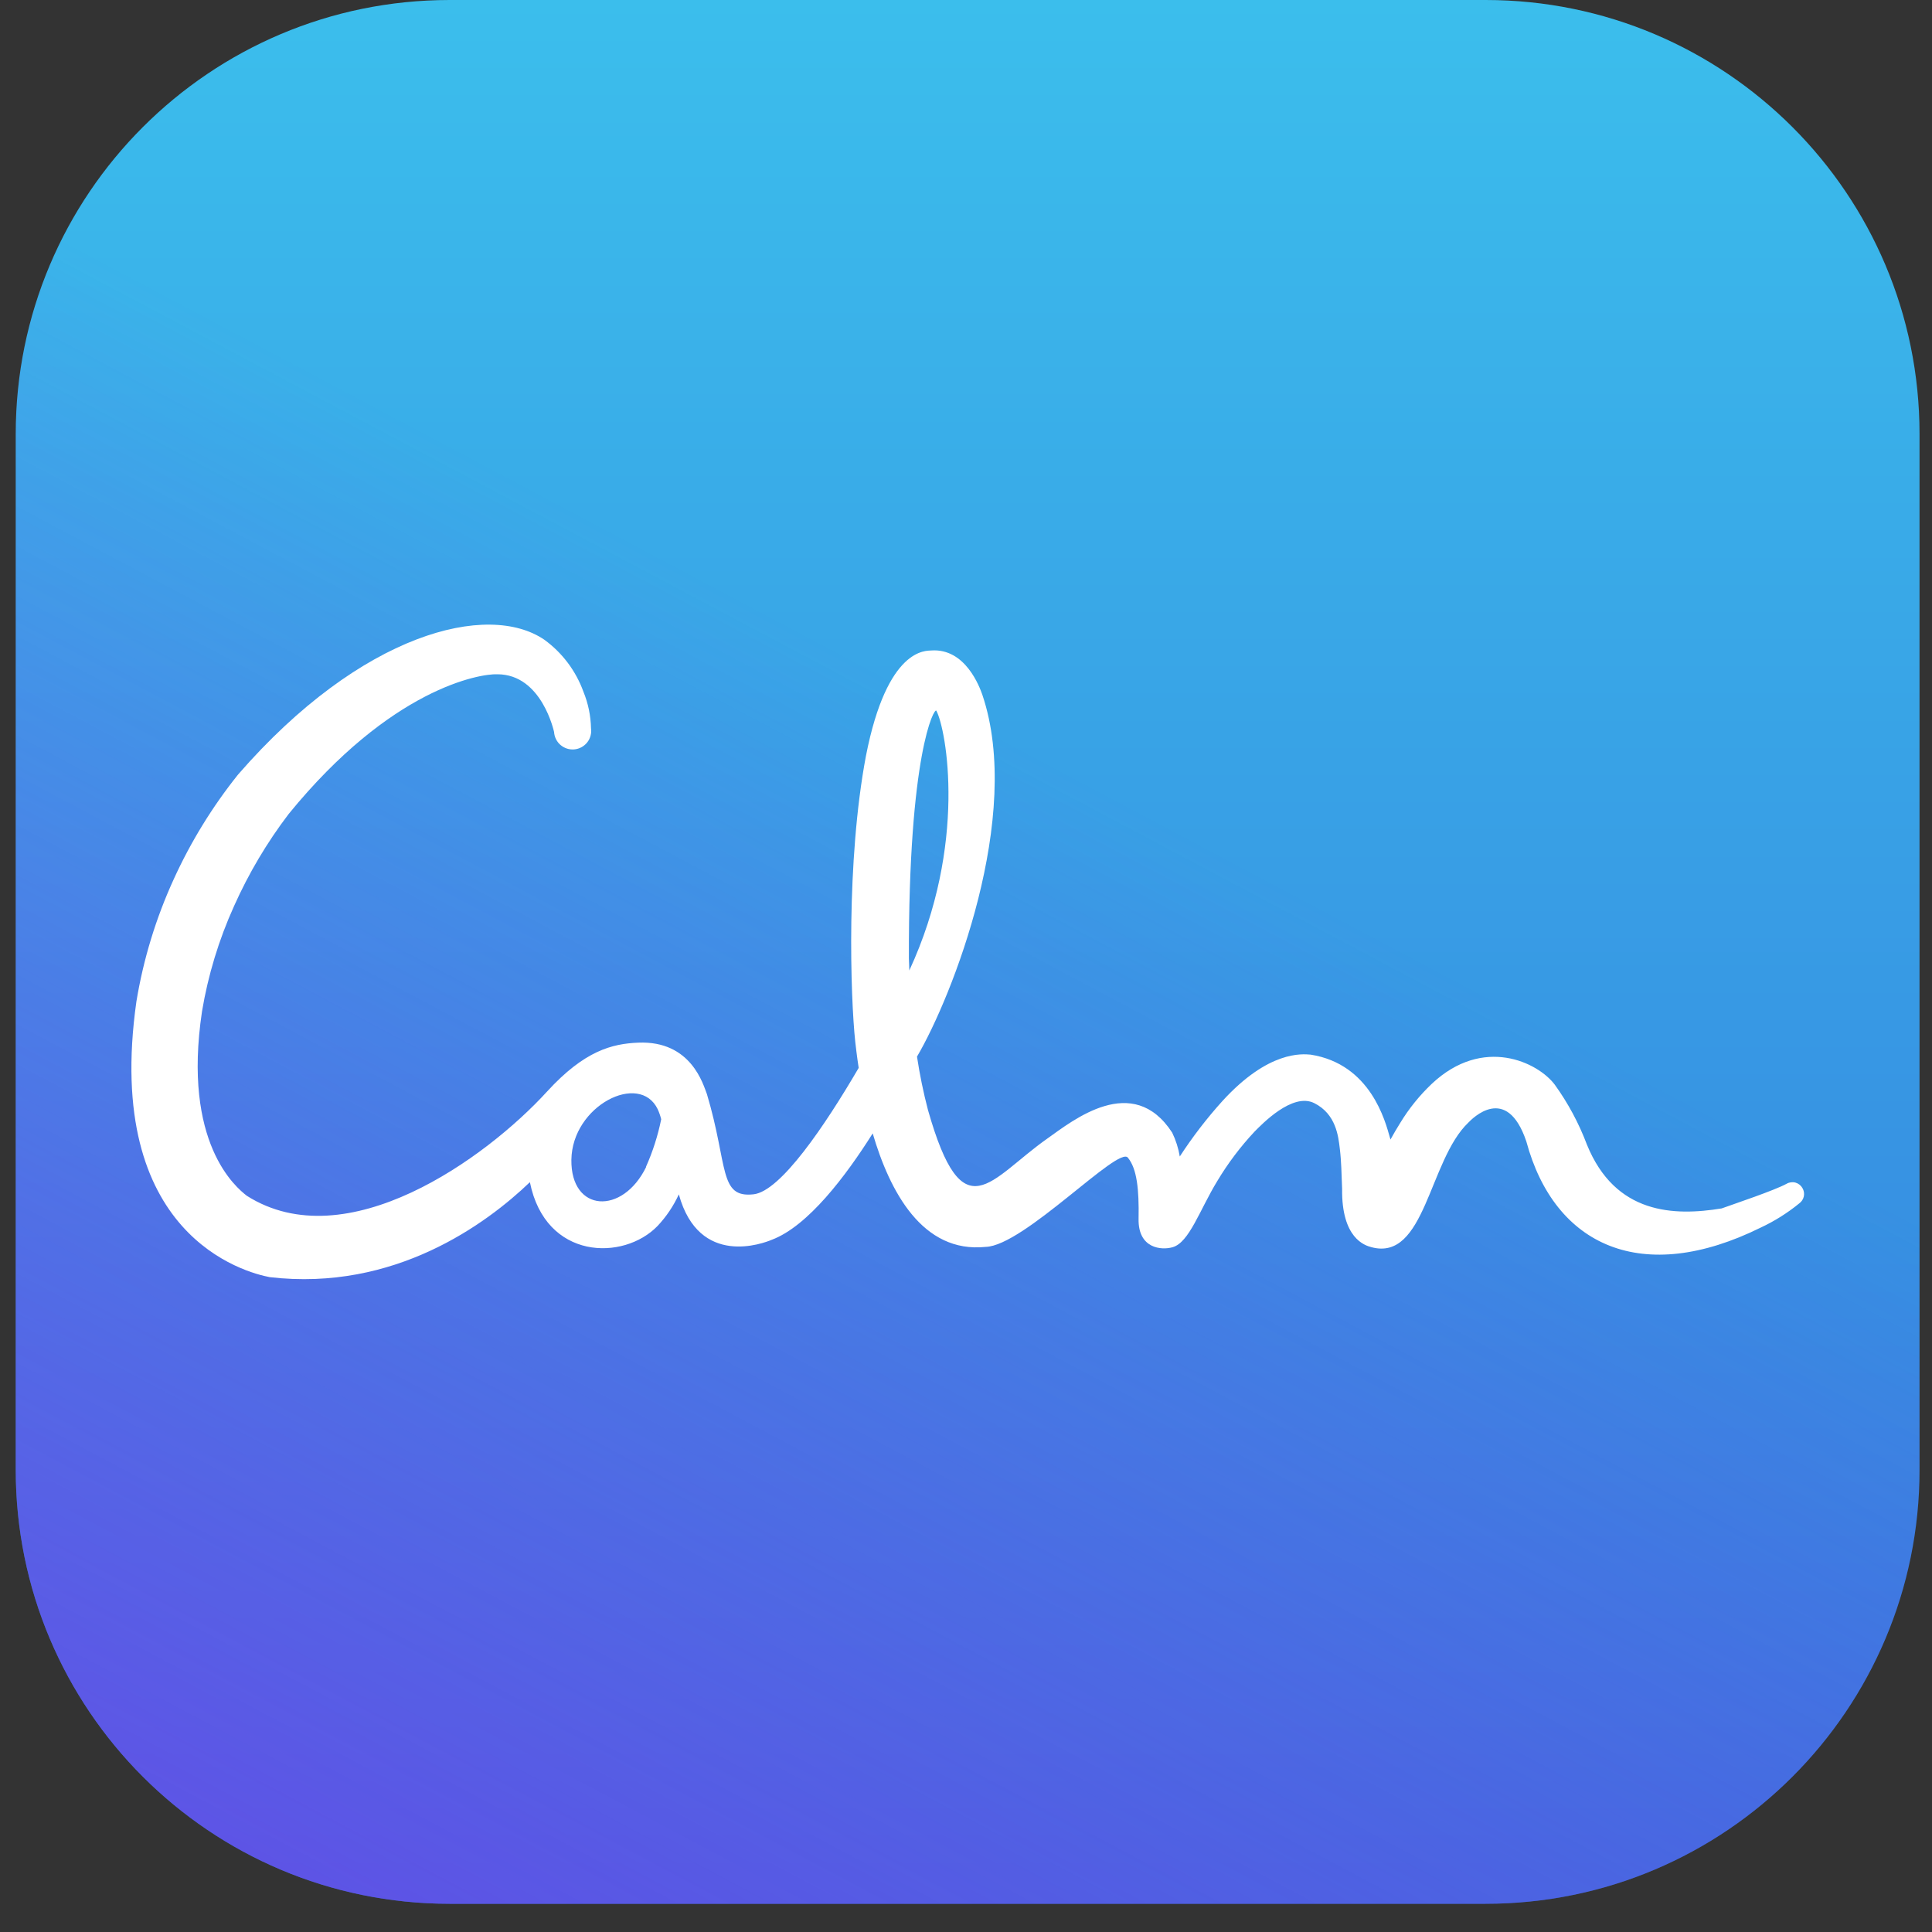
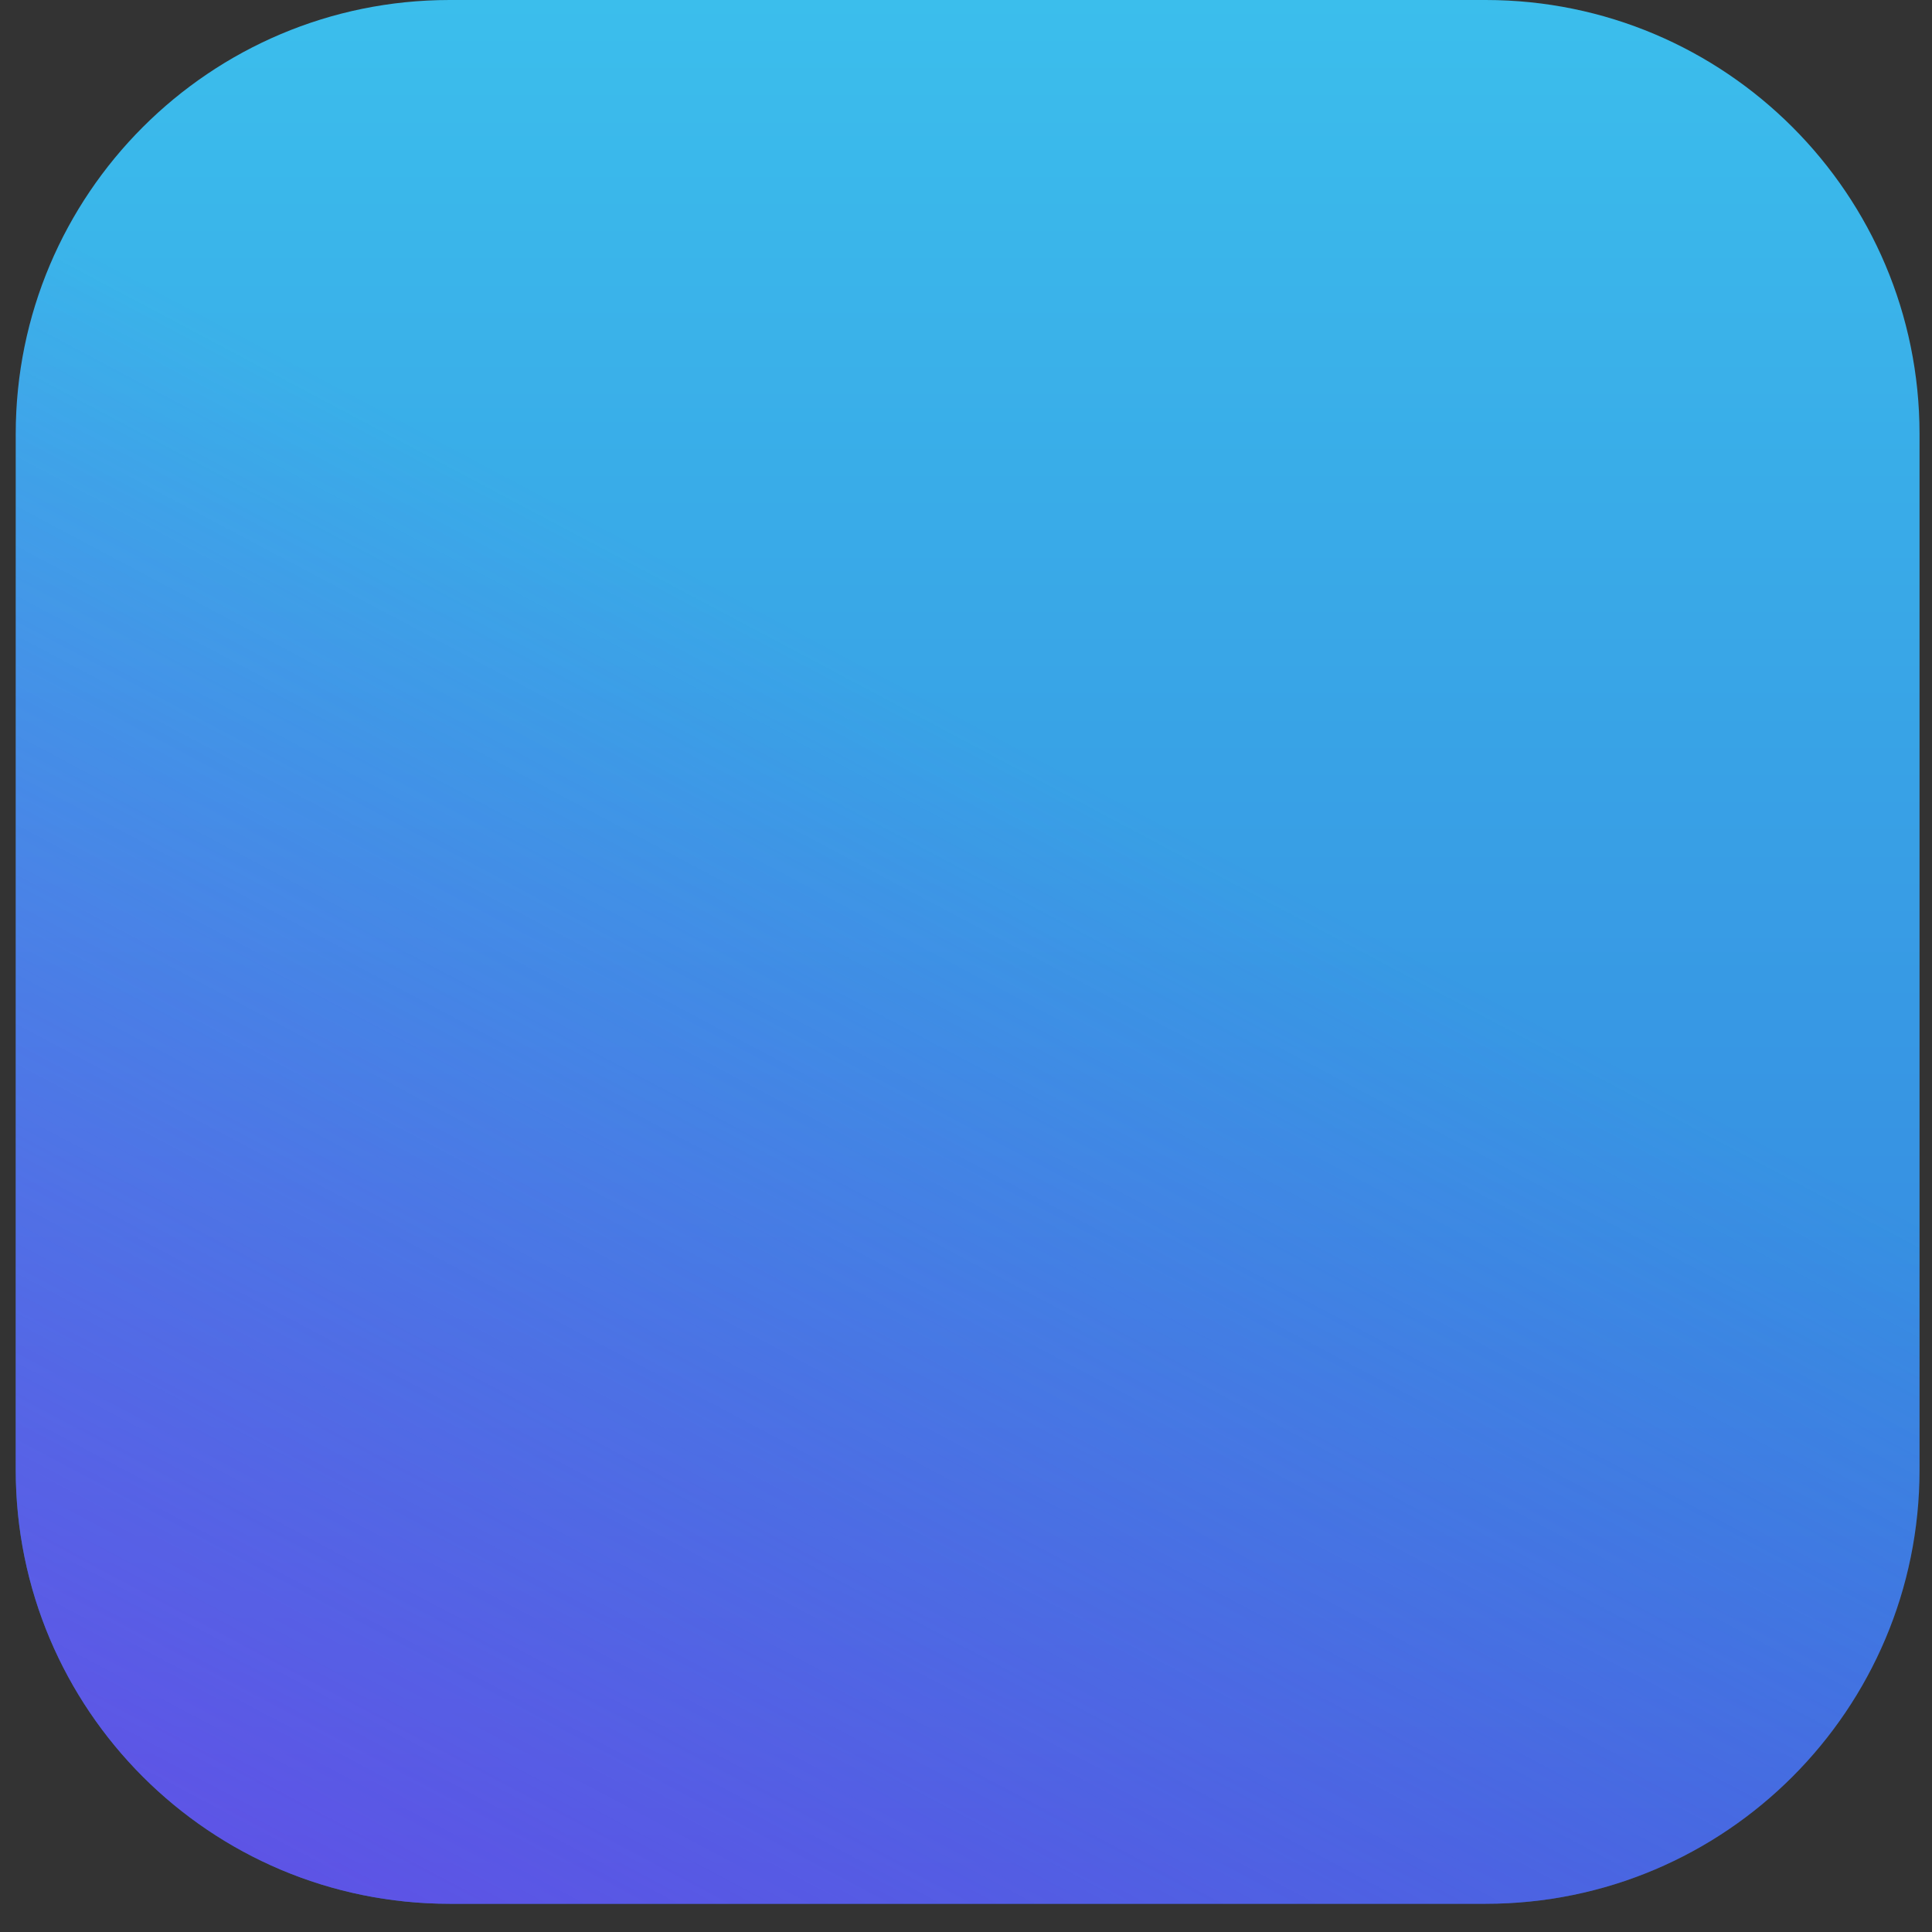
<svg xmlns="http://www.w3.org/2000/svg" width="55" height="55" viewBox="0 0 55 55" fill="none">
  <rect x="0" y="0" width="55" height="55" fill="#333333" stroke="none" />
  <path d="M42.293 0H12.801C5.979 0 0.448 5.531 0.448 12.353V41.844C0.448 48.667 5.979 54.197 12.801 54.197H42.293C49.115 54.197 54.645 48.667 54.645 41.844V12.353C54.645 5.531 49.115 0 42.293 0Z" fill="url(#paint0_linear_376_40)" />
  <path d="M42.293 0H12.801C5.979 0 0.448 5.531 0.448 12.353V41.844C0.448 48.667 5.979 54.197 12.801 54.197H42.293C49.115 54.197 54.645 48.667 54.645 41.844V12.353C54.645 5.531 49.115 0 42.293 0Z" fill="url(#paint1_linear_376_40)" />
-   <path d="M51.313 33.824C51.292 33.786 51.264 33.753 51.23 33.726C51.196 33.699 51.158 33.679 51.116 33.667C51.075 33.655 51.031 33.652 50.989 33.657C50.946 33.662 50.904 33.675 50.867 33.696C50.521 33.888 49.374 34.27 49.013 34.401C47.654 34.623 45.984 34.573 45.176 32.584C44.948 31.979 44.641 31.406 44.263 30.881C43.785 30.241 42.221 29.48 40.761 30.853C40.413 31.183 40.11 31.558 39.861 31.968C39.762 32.125 39.671 32.283 39.584 32.44L39.566 32.378C39.439 31.933 39.025 30.292 37.31 30.023C37.074 30.005 36.119 29.898 34.798 31.346C34.353 31.839 33.948 32.366 33.586 32.923C33.547 32.688 33.474 32.459 33.37 32.244C32.248 30.518 30.543 31.897 29.816 32.412C28.176 33.565 27.415 35.114 26.416 31.594C26.286 31.095 26.182 30.589 26.105 30.08C27.102 28.387 29.134 23.238 27.966 19.781C27.89 19.562 27.484 18.448 26.51 18.518C26.371 18.533 25.26 18.415 24.652 21.517C24.085 24.516 24.21 28.383 24.348 29.664C24.364 29.795 24.392 30.057 24.445 30.401C23.485 32.044 22.223 33.912 21.454 33.999C20.456 34.112 20.735 33.191 20.125 31.148C20.02 30.883 19.683 29.619 18.168 29.682C17.427 29.714 16.642 29.906 15.571 31.077C13.832 32.98 9.864 35.841 7.027 34.042C6.72 33.803 5.187 32.551 5.751 28.791C5.924 27.758 6.23 26.751 6.662 25.796C7.078 24.864 7.6 23.983 8.219 23.171C11.134 19.593 13.659 19.175 14.158 19.195C15.434 19.195 15.773 20.849 15.773 20.835C15.777 20.906 15.795 20.976 15.827 21.04C15.858 21.104 15.902 21.161 15.957 21.208C16.011 21.254 16.074 21.289 16.142 21.311C16.21 21.332 16.282 21.34 16.353 21.333C16.424 21.326 16.493 21.305 16.556 21.27C16.618 21.236 16.674 21.189 16.718 21.133C16.762 21.077 16.794 21.012 16.812 20.944C16.831 20.875 16.835 20.802 16.825 20.732C16.817 20.375 16.744 20.022 16.609 19.692C16.394 19.099 16.008 18.585 15.498 18.213C13.893 17.117 10.286 18.012 6.777 22.05C6.045 22.965 5.43 23.966 4.945 25.031C4.438 26.139 4.081 27.31 3.883 28.512C2.938 35.177 6.991 36.229 7.681 36.358C11.233 36.772 13.849 34.839 15.085 33.654C15.531 35.875 17.752 35.902 18.72 34.9C18.969 34.635 19.173 34.332 19.325 34.001C19.903 36.102 21.749 35.387 21.971 35.294C23.003 34.906 24.081 33.476 24.844 32.265C25.329 33.916 26.258 35.685 28.061 35.496C29.146 35.469 31.86 32.584 32.112 32.961C32.363 33.272 32.429 33.844 32.413 34.698C32.397 35.552 33.074 35.595 33.38 35.506C33.855 35.374 34.154 34.44 34.651 33.626C34.955 33.118 35.312 32.644 35.717 32.212C35.919 32.01 36.793 31.091 37.415 31.404C38.037 31.717 38.1 32.351 38.142 32.703C38.185 33.054 38.191 33.43 38.207 33.84C38.189 35.253 38.853 35.455 39.039 35.504C40.576 35.92 40.673 33.032 41.799 31.96C41.904 31.851 42.89 30.833 43.451 32.493C44.259 35.49 46.765 36.61 50.13 34.944C50.519 34.762 50.885 34.532 51.218 34.26C51.286 34.212 51.333 34.141 51.351 34.06C51.368 33.979 51.355 33.895 51.313 33.824ZM18.396 33.218C17.724 34.599 16.246 34.516 16.266 33.016C16.288 31.473 18.209 30.504 18.724 31.578C18.765 31.669 18.799 31.765 18.823 31.863C18.729 32.328 18.584 32.782 18.39 33.216L18.396 33.218ZM26.656 20.233C26.939 20.758 27.546 24.04 25.886 27.628C25.886 27.513 25.876 27.398 25.874 27.285C25.86 21.445 26.601 20.128 26.656 20.233Z" fill="white" />
  <defs>
    <linearGradient id="paint0_linear_376_40" x1="27.547" y1="54.197" x2="27.547" y2="0" gradientUnits="userSpaceOnUse">
      <stop stop-color="#3478DD" />
      <stop offset="1" stop-color="#3BBEEC" />
    </linearGradient>
    <linearGradient id="paint1_linear_376_40" x1="0.357" y1="78.299" x2="30.311" y2="21.895" gradientUnits="userSpaceOnUse">
      <stop stop-color="#793BEB" />
      <stop offset="1" stop-color="#793BEB" stop-opacity="0" />
    </linearGradient>
  </defs>
</svg>